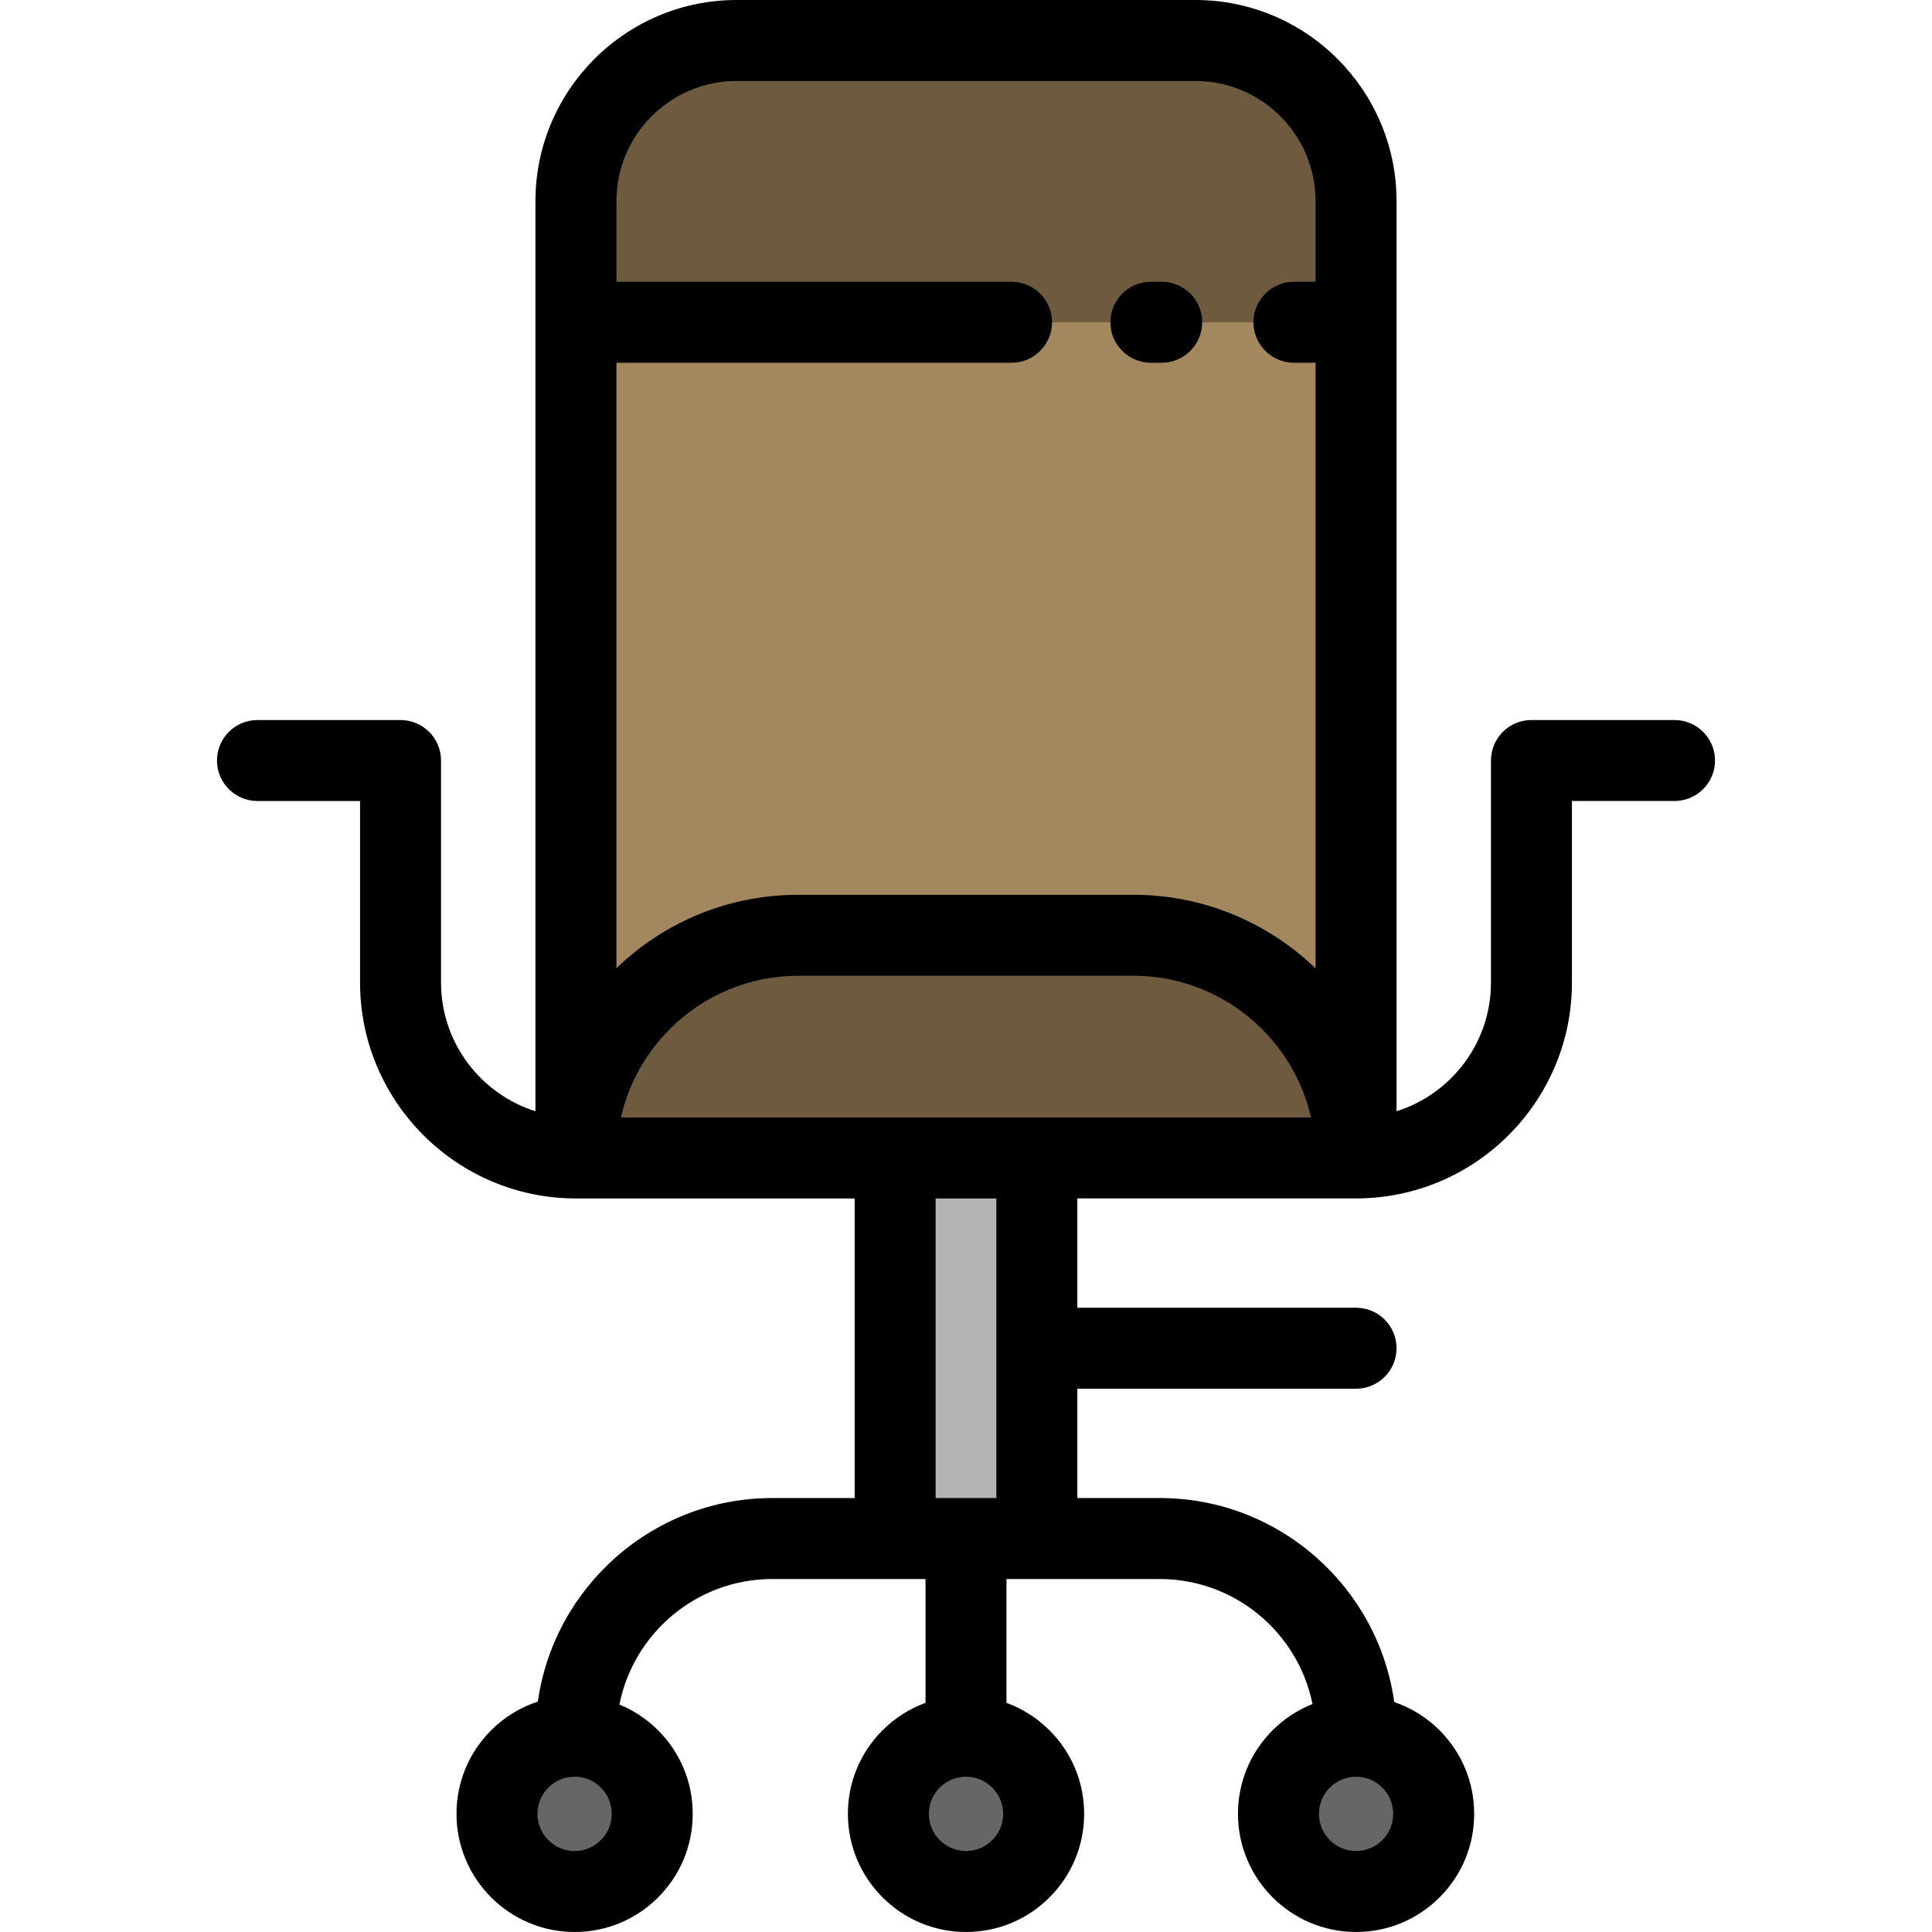
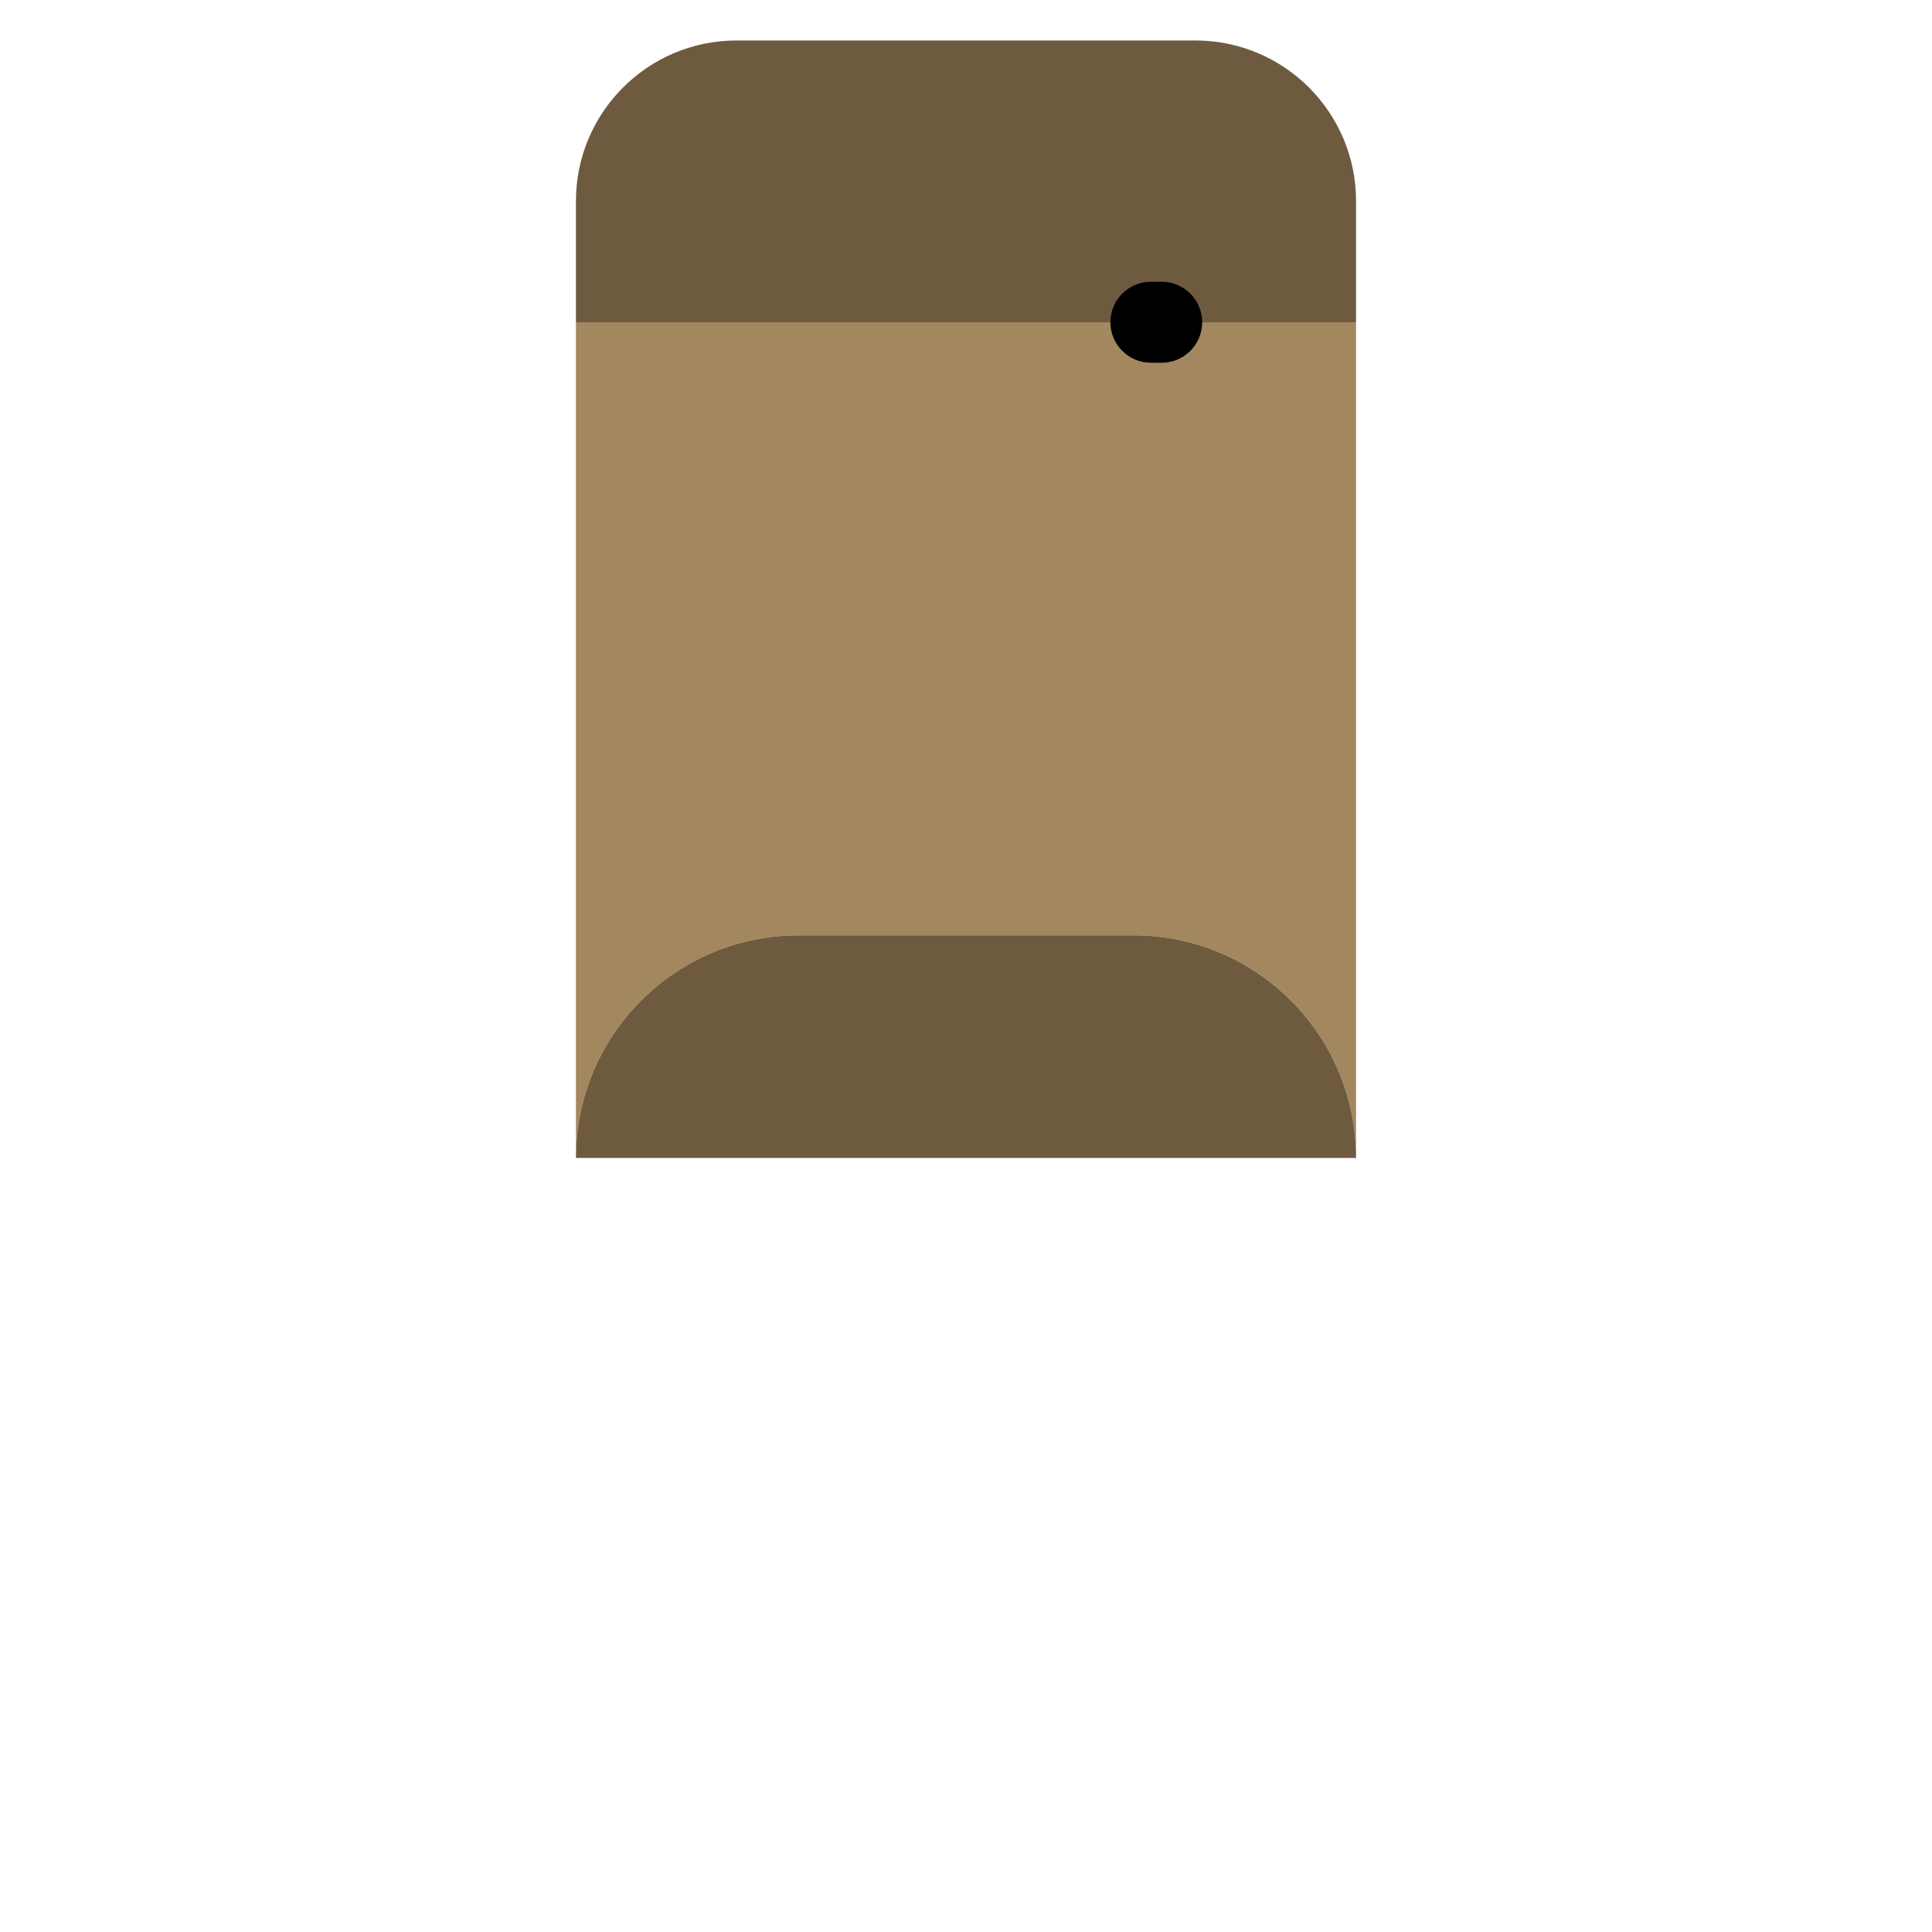
<svg xmlns="http://www.w3.org/2000/svg" height="800px" width="800px" version="1.1" id="Layer_1" viewBox="0 0 512 512" xml:space="preserve">
-   <path style="fill:#666666;" d="M373.919,466.152c3.712,3.723,6.019,8.863,6.019,14.539s-2.307,10.826-6.019,14.549  c-3.723,3.723-8.863,6.03-14.549,6.03c-11.363,0-20.569-9.217-20.569-20.58c0-5.676,2.307-10.816,6.019-14.539  c3.723-3.723,8.863-6.03,14.549-6.03C365.057,460.122,370.196,462.429,373.919,466.152z" />
  <path style="fill:#A3875E;" d="M359.37,85.398v221.461c-0.011-32.586-26.417-59.003-59.013-59.003h-88.713  c-16.298,0-31.052,6.61-41.728,17.286c-10.676,10.687-17.286,25.429-17.286,41.728V85.398H359.37z" />
  <g>
    <path style="fill:#6E5B3F;" d="M359.37,53.305v32.093H152.63V53.305c0-23.509,19.056-42.575,42.565-42.575h121.61   C340.314,10.73,359.37,29.796,359.37,53.305z" />
-     <path style="fill:#6E5B3F;" d="M300.357,247.856c32.597,0,59.003,26.417,59.013,59.003v0.011h-84.593h-37.554H152.63   c0-16.298,6.609-31.041,17.286-41.728c10.676-10.676,25.429-17.286,41.728-17.286H300.357z" />
+     <path style="fill:#6E5B3F;" d="M300.357,247.856c32.597,0,59.003,26.417,59.013,59.003v0.011h-84.593h-37.554H152.63   c0-16.298,6.609-31.041,17.286-41.728c10.676-10.676,25.429-17.286,41.728-17.286z" />
  </g>
-   <path style="fill:#666666;" d="M270.549,466.152c3.723,3.723,6.03,8.863,6.03,14.539s-2.307,10.826-6.03,14.549  s-8.863,6.03-14.549,6.03c-11.363,0-20.569-9.217-20.569-20.58c0-5.676,2.307-10.816,6.019-14.539  c3.723-3.723,8.863-6.03,14.549-6.03C261.687,460.122,266.826,462.429,270.549,466.152z" />
-   <polygon style="fill:#B3B3B3;" points="274.777,357.299 274.777,407.729 256,407.729 237.223,407.729 237.223,306.87   274.777,306.87 " />
-   <path style="fill:#666666;" d="M166.825,466.152c3.723,3.723,6.019,8.863,6.019,14.539s-2.296,10.826-6.019,14.549  c-3.723,3.723-8.873,6.03-14.549,6.03c-11.363,0-20.569-9.217-20.569-20.58c0-5.676,2.296-10.816,6.019-14.539  c3.723-3.723,8.873-6.03,14.549-6.03C157.952,460.122,163.102,462.429,166.825,466.152z" />
  <path d="M304.998,96.127h2.862c5.925,0,10.73-4.804,10.73-10.73s-4.805-10.73-10.73-10.73h-2.862c-5.925,0-10.73,4.804-10.73,10.73  S299.072,96.127,304.998,96.127z" />
-   <path d="M443.77,190.817h-37.919c-5.925,0-10.73,4.804-10.73,10.73v58.842c0,15.977-10.534,29.537-25.022,34.104V85.398V53.305  C370.1,23.912,346.191,0,316.805,0h-121.61C165.808,0,141.9,23.912,141.9,53.305v32.093v209.095  c-14.487-4.568-25.022-18.128-25.022-34.104v-58.842c0-5.926-4.804-10.73-10.73-10.73H68.23c-5.926,0-10.73,4.804-10.73,10.73  s4.804,10.73,10.73,10.73h27.189v48.112c0,31.546,25.664,57.211,57.211,57.211h73.863v79.4h-21.824  c-31.614,0-57.831,23.497-62.136,53.941c-4.62,1.509-8.856,4.086-12.394,7.623c-5.908,5.908-9.162,13.766-9.162,22.127  c0,17.264,14.04,31.309,31.299,31.309c8.36,0,16.221-3.258,22.138-9.173c5.908-5.909,9.161-13.771,9.161-22.136  c0-8.359-3.253-16.217-9.162-22.127c-2.986-2.985-6.468-5.291-10.26-6.846c3.755-18.938,20.493-33.26,40.516-33.26h32.554h8.047  v32.818c-4.238,1.544-8.127,4.009-11.419,7.299c-5.901,5.918-9.15,13.772-9.15,22.115c0,17.264,14.04,31.309,31.299,31.309  c8.359,0,16.221-3.258,22.135-9.172c5.916-5.915,9.174-13.777,9.174-22.138c0-8.354-3.258-16.212-9.173-22.127  c-3.284-3.284-7.17-5.745-11.407-7.288v-32.818h8.047h32.554c19.979,0,36.688,14.259,40.494,33.133  c-3.921,1.556-7.524,3.907-10.601,6.984c-5.901,5.918-9.151,13.773-9.151,22.115c0,17.264,14.041,31.309,31.299,31.309  c8.358,0,16.22-3.258,22.148-9.184c5.901-5.919,9.15-13.776,9.15-22.126c0-8.342-3.249-16.197-9.162-22.128  c-3.443-3.442-7.548-5.976-12.024-7.5c-4.254-30.504-30.497-54.064-62.153-54.064h-21.824v-28.97h73.863  c5.925,0,10.73-4.804,10.73-10.73s-4.805-10.73-10.73-10.73h-73.863v-28.97h73.863c31.546,0,57.211-25.664,57.211-57.211v-48.112  h27.189c5.925,0,10.73-4.804,10.73-10.73S449.695,190.817,443.77,190.817z M159.238,487.652c-1.862,1.863-4.335,2.887-6.963,2.887  c-5.425,0-9.839-4.419-9.839-9.85c0-2.628,1.021-5.097,2.877-6.952c1.862-1.863,4.335-2.887,6.963-2.887s5.101,1.026,6.961,2.886  c1.855,1.855,2.878,4.324,2.878,6.952C162.115,483.326,161.094,485.798,159.238,487.652z M262.961,487.653  c-1.862,1.862-4.334,2.887-6.961,2.887c-5.425,0-9.839-4.418-9.839-9.85c0-2.622,1.026-5.096,2.877-6.952  c1.862-1.863,4.335-2.887,6.963-2.887c2.628,0,5.1,1.026,6.962,2.887c1.861,1.862,2.886,4.331,2.886,6.952  C265.85,483.318,264.823,485.791,262.961,487.653z M366.334,487.652c-1.863,1.863-4.336,2.888-6.964,2.888  c-5.426,0-9.839-4.418-9.839-9.85c0-2.622,1.026-5.096,2.878-6.952c1.862-1.862,4.334-2.887,6.961-2.887  c2.628,0,5.101,1.026,6.952,2.876c1.861,1.867,2.886,4.34,2.886,6.964C369.209,483.321,368.183,485.797,366.334,487.652z   M195.195,21.459h121.61c17.554,0,31.835,14.286,31.835,31.846v21.363h-5.73c-5.925,0-10.73,4.804-10.73,10.73  s4.805,10.73,10.73,10.73h5.73v160.492c-12.543-12.057-29.557-19.493-48.284-19.493h-88.713c-18.15,0-35.23,6.904-48.284,19.447  V96.127h104.711c5.925,0,10.73-4.804,10.73-10.73s-4.805-10.73-10.73-10.73H163.36V53.305  C163.36,35.745,177.641,21.459,195.195,21.459z M264.047,396.999h-16.095v-79.4h16.095V396.999z M274.777,296.14h-37.554h-72.672  c1.988-8.794,6.42-16.872,12.952-23.411c9.12-9.12,21.245-14.143,34.141-14.143h88.713c22.93,0,42.183,16.074,47.08,37.554H274.777z  " />
</svg>